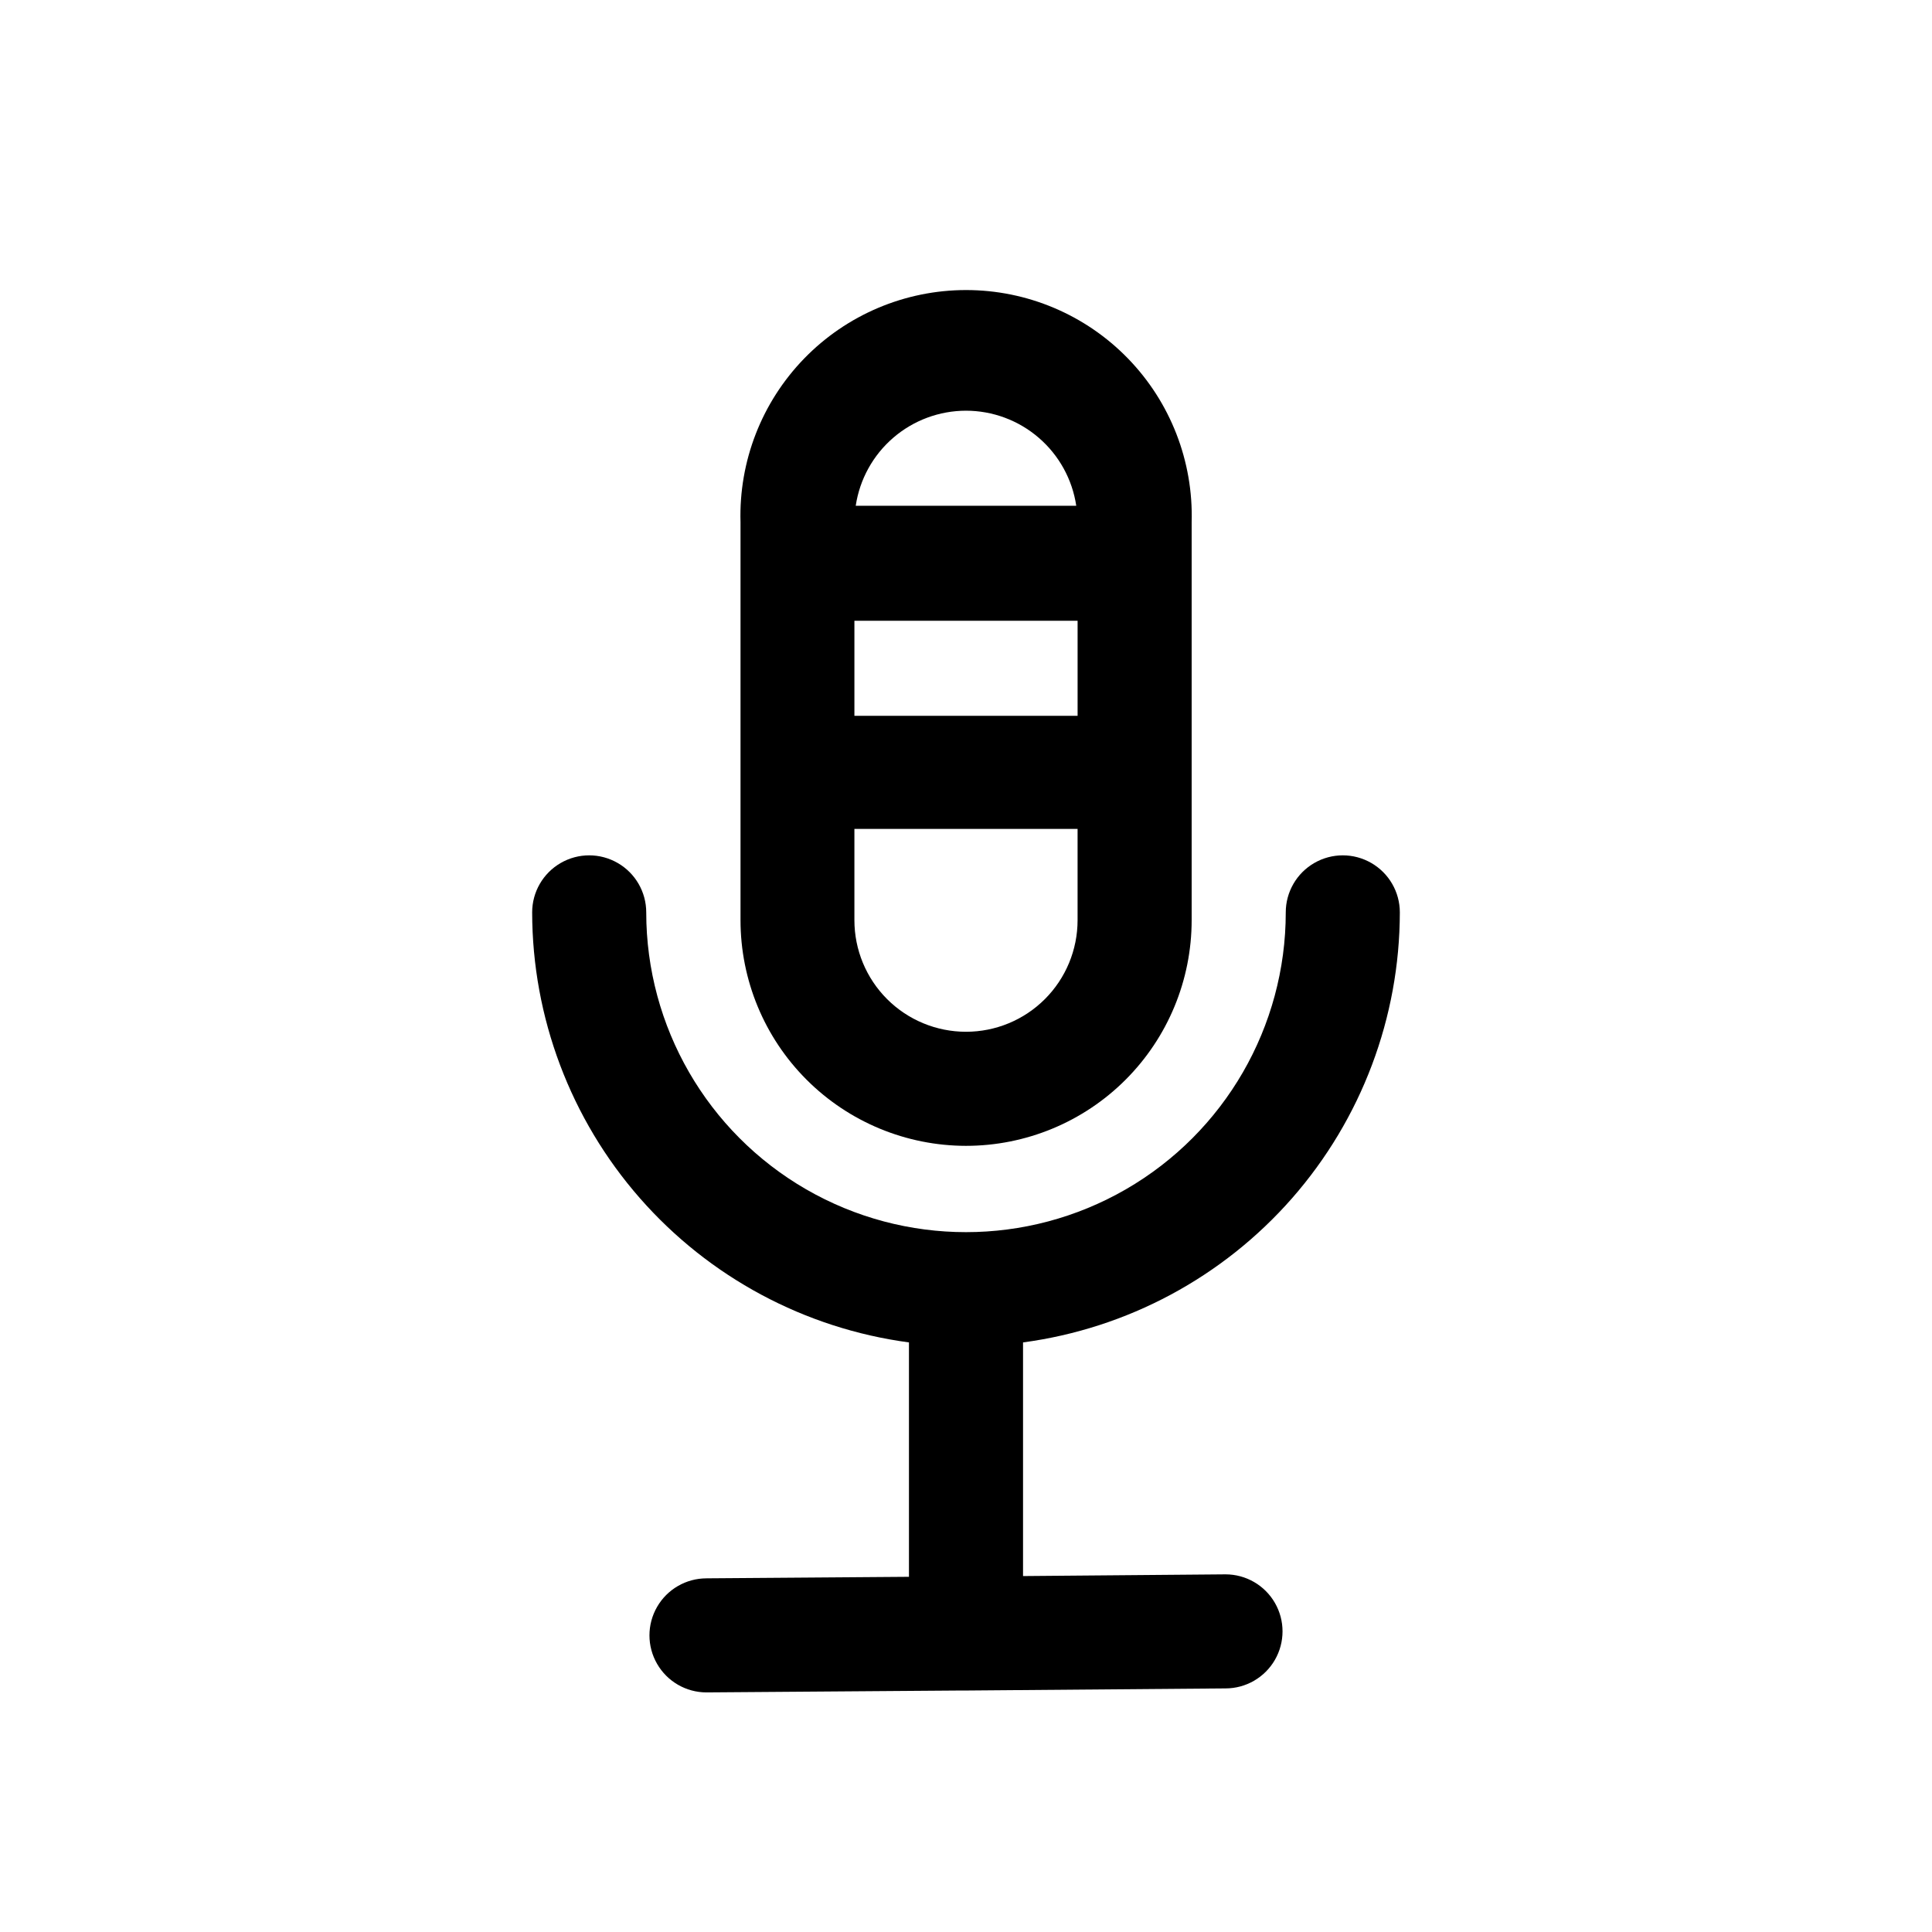
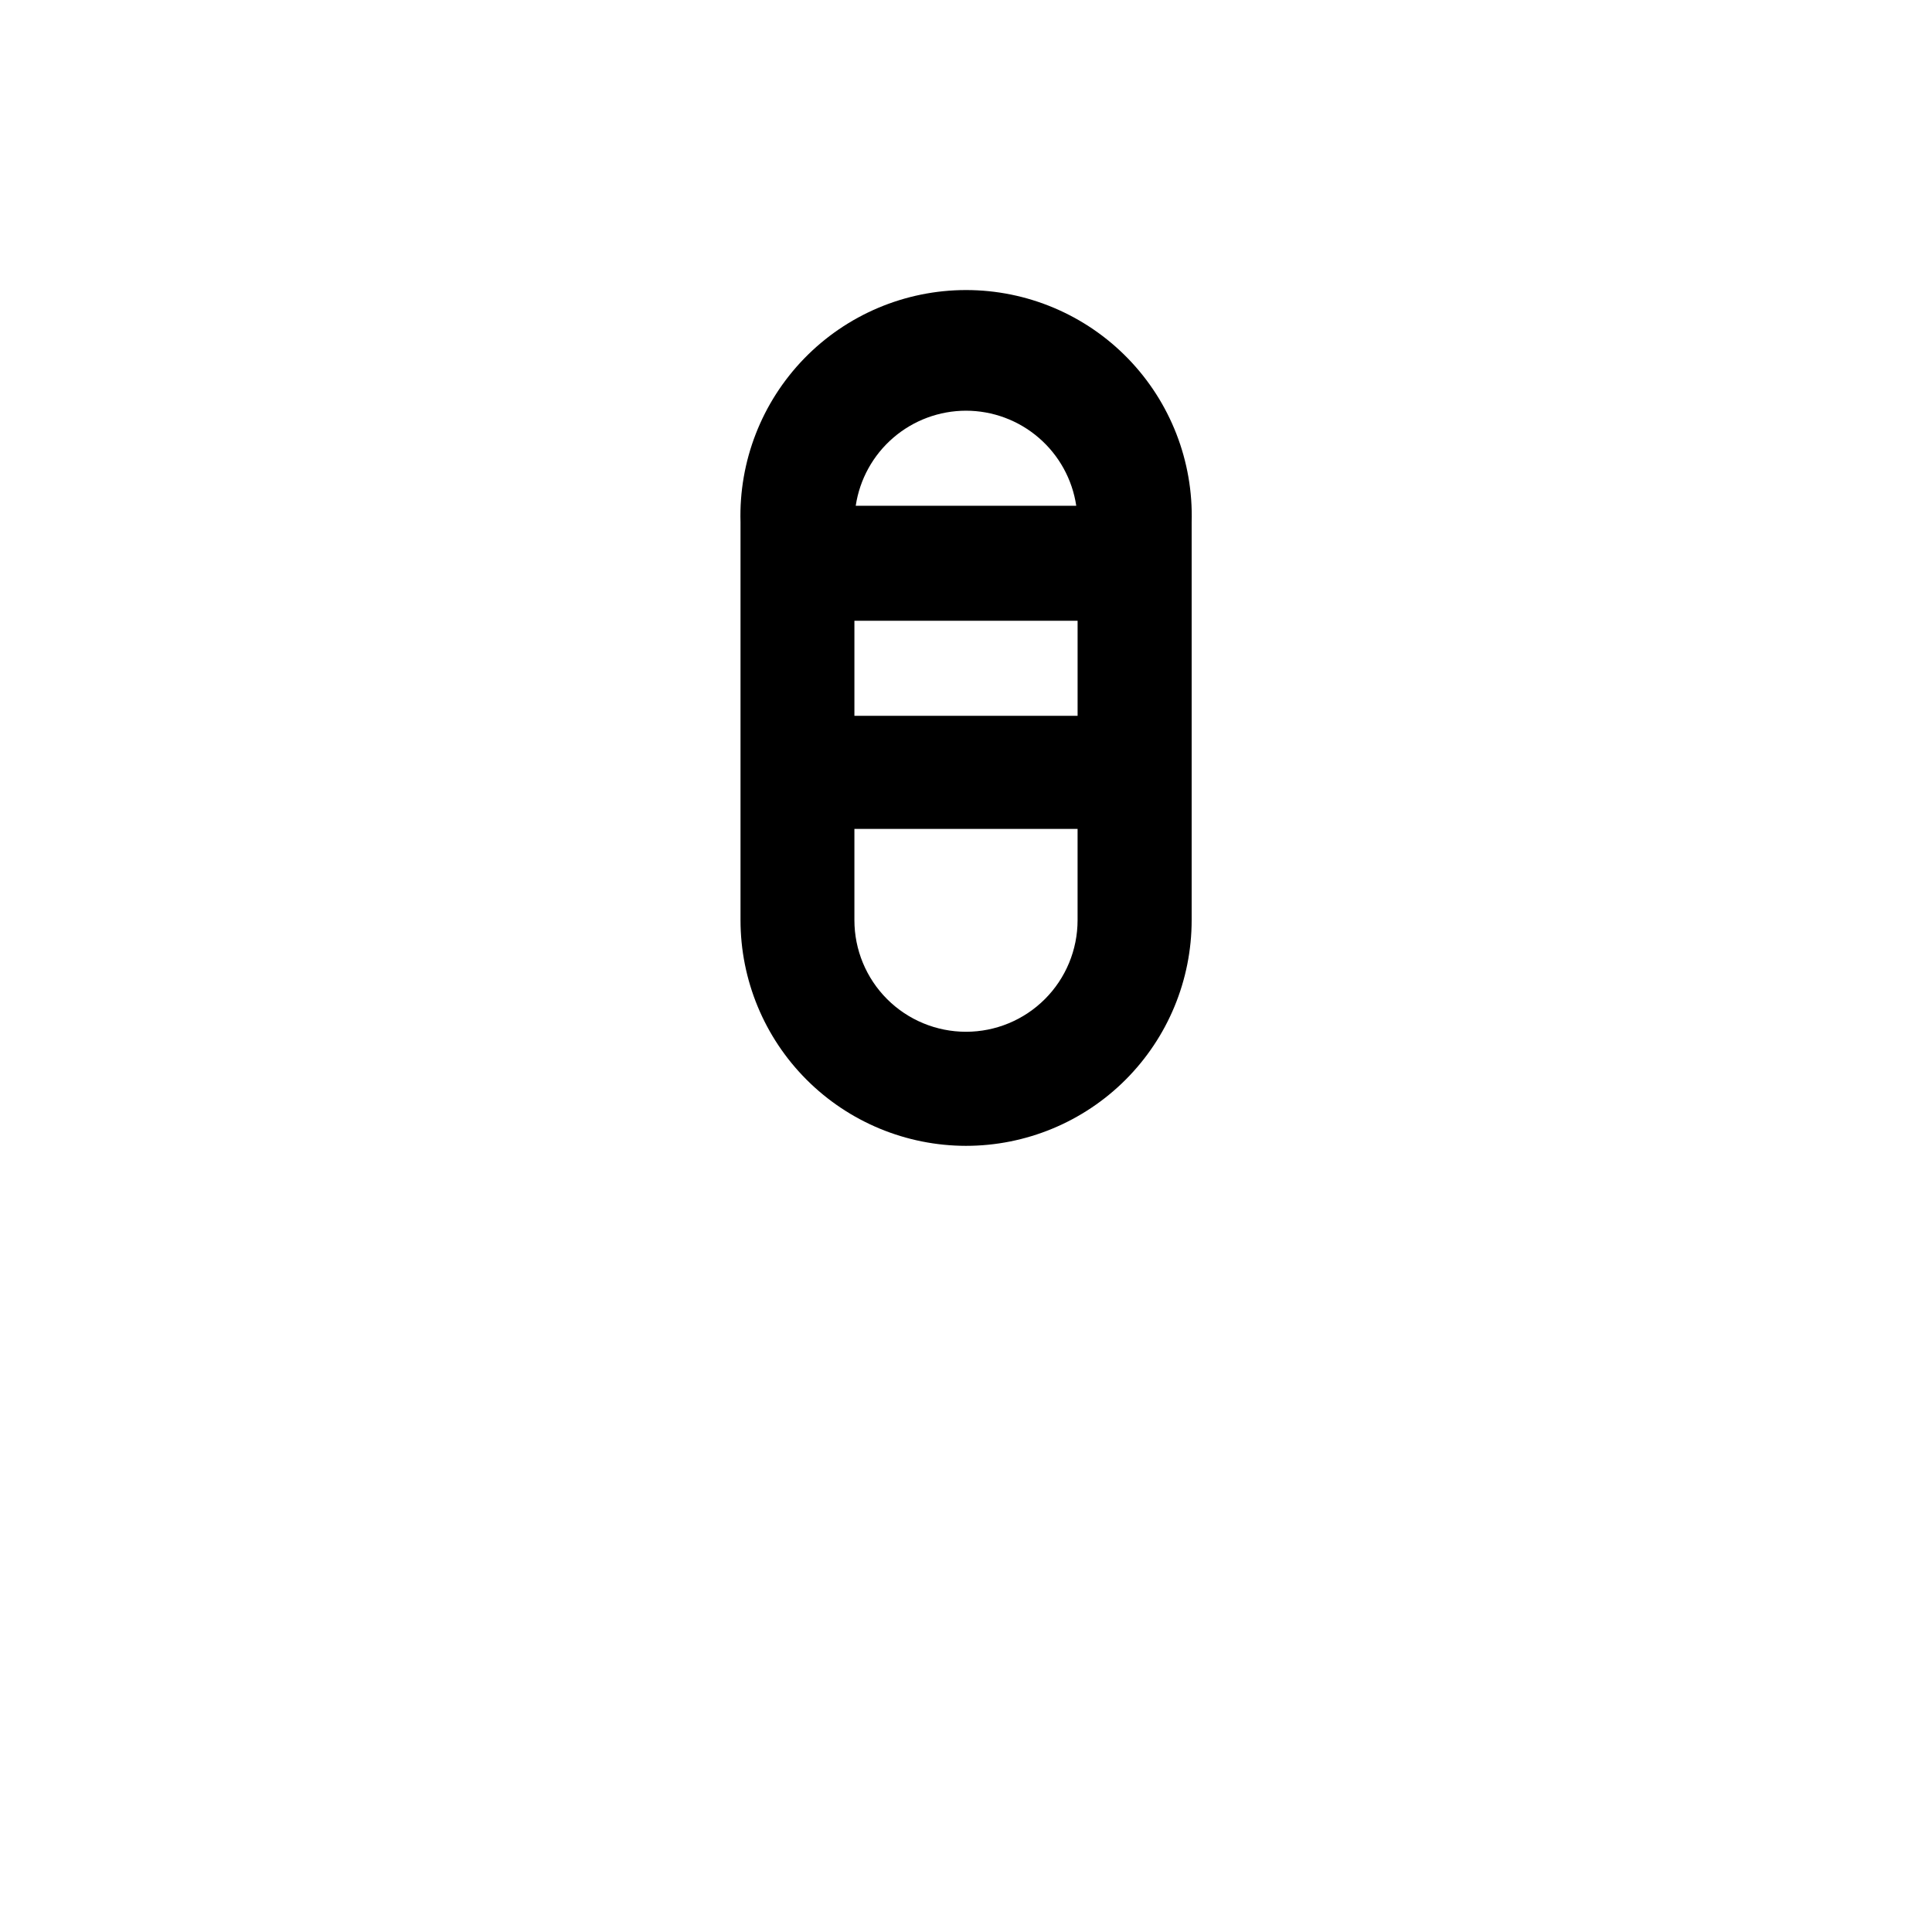
<svg xmlns="http://www.w3.org/2000/svg" fill="#000000" width="800px" height="800px" version="1.1" viewBox="144 144 512 512">
  <g>
    <path d="m400 447.66c15.859 0 31.07-6.301 42.285-17.516 11.215-11.215 17.516-26.426 17.516-42.289v-105.45c0.469-16.156-5.621-31.812-16.883-43.406-11.258-11.59-26.734-18.133-42.895-18.133-16.16 0-31.633 6.543-42.895 18.133-11.262 11.594-17.352 27.25-16.883 43.406v105.45c0 15.852 6.293 31.055 17.5 42.27 11.203 11.215 26.402 17.52 42.254 17.535zm29.574-139.15v25.191l-59.148-0.004v-25.191zm-29.574 108.92c-7.844 0-15.367-3.113-20.914-8.66-5.547-5.547-8.66-13.07-8.66-20.914v-24.184l59.145 0.004v24.184-0.004c0 7.844-3.113 15.367-8.66 20.914s-13.066 8.66-20.91 8.66zm0-164.59c7.078 0.008 13.922 2.551 19.281 7.176 5.363 4.621 8.891 11.012 9.938 18.016h-58.441c1.051-7.004 4.574-13.395 9.938-18.016 5.363-4.625 12.203-7.168 19.285-7.176z" />
-     <path d="m468.67 561.22-53.555 0.453v-61.918c27.617-3.695 52.957-17.281 71.32-38.238 18.359-20.957 28.5-47.863 28.535-75.723 0-5.402-2.883-10.391-7.559-13.09-4.676-2.703-10.438-2.703-15.113 0-4.676 2.699-7.559 7.688-7.559 13.09 0 30.273-16.152 58.25-42.371 73.387-26.219 15.137-58.52 15.137-84.738 0-26.219-15.137-42.371-43.113-42.371-73.387 0-5.402-2.879-10.391-7.559-13.09-4.676-2.703-10.438-2.703-15.113 0-4.676 2.699-7.559 7.688-7.559 13.09 0.035 27.859 10.176 54.766 28.539 75.723 18.359 20.957 43.699 34.543 71.316 38.238v62.117l-53.656 0.402v0.004c-5.398 0-10.387 2.879-13.086 7.555-2.703 4.676-2.703 10.438 0 15.113 2.699 4.68 7.688 7.559 13.086 7.559l67.762-0.504h1.66l68.121-0.555c5.398 0 10.387-2.879 13.09-7.555 2.699-4.68 2.699-10.441 0-15.117-2.703-4.676-7.691-7.555-13.09-7.555z" />
  </g>
</svg>